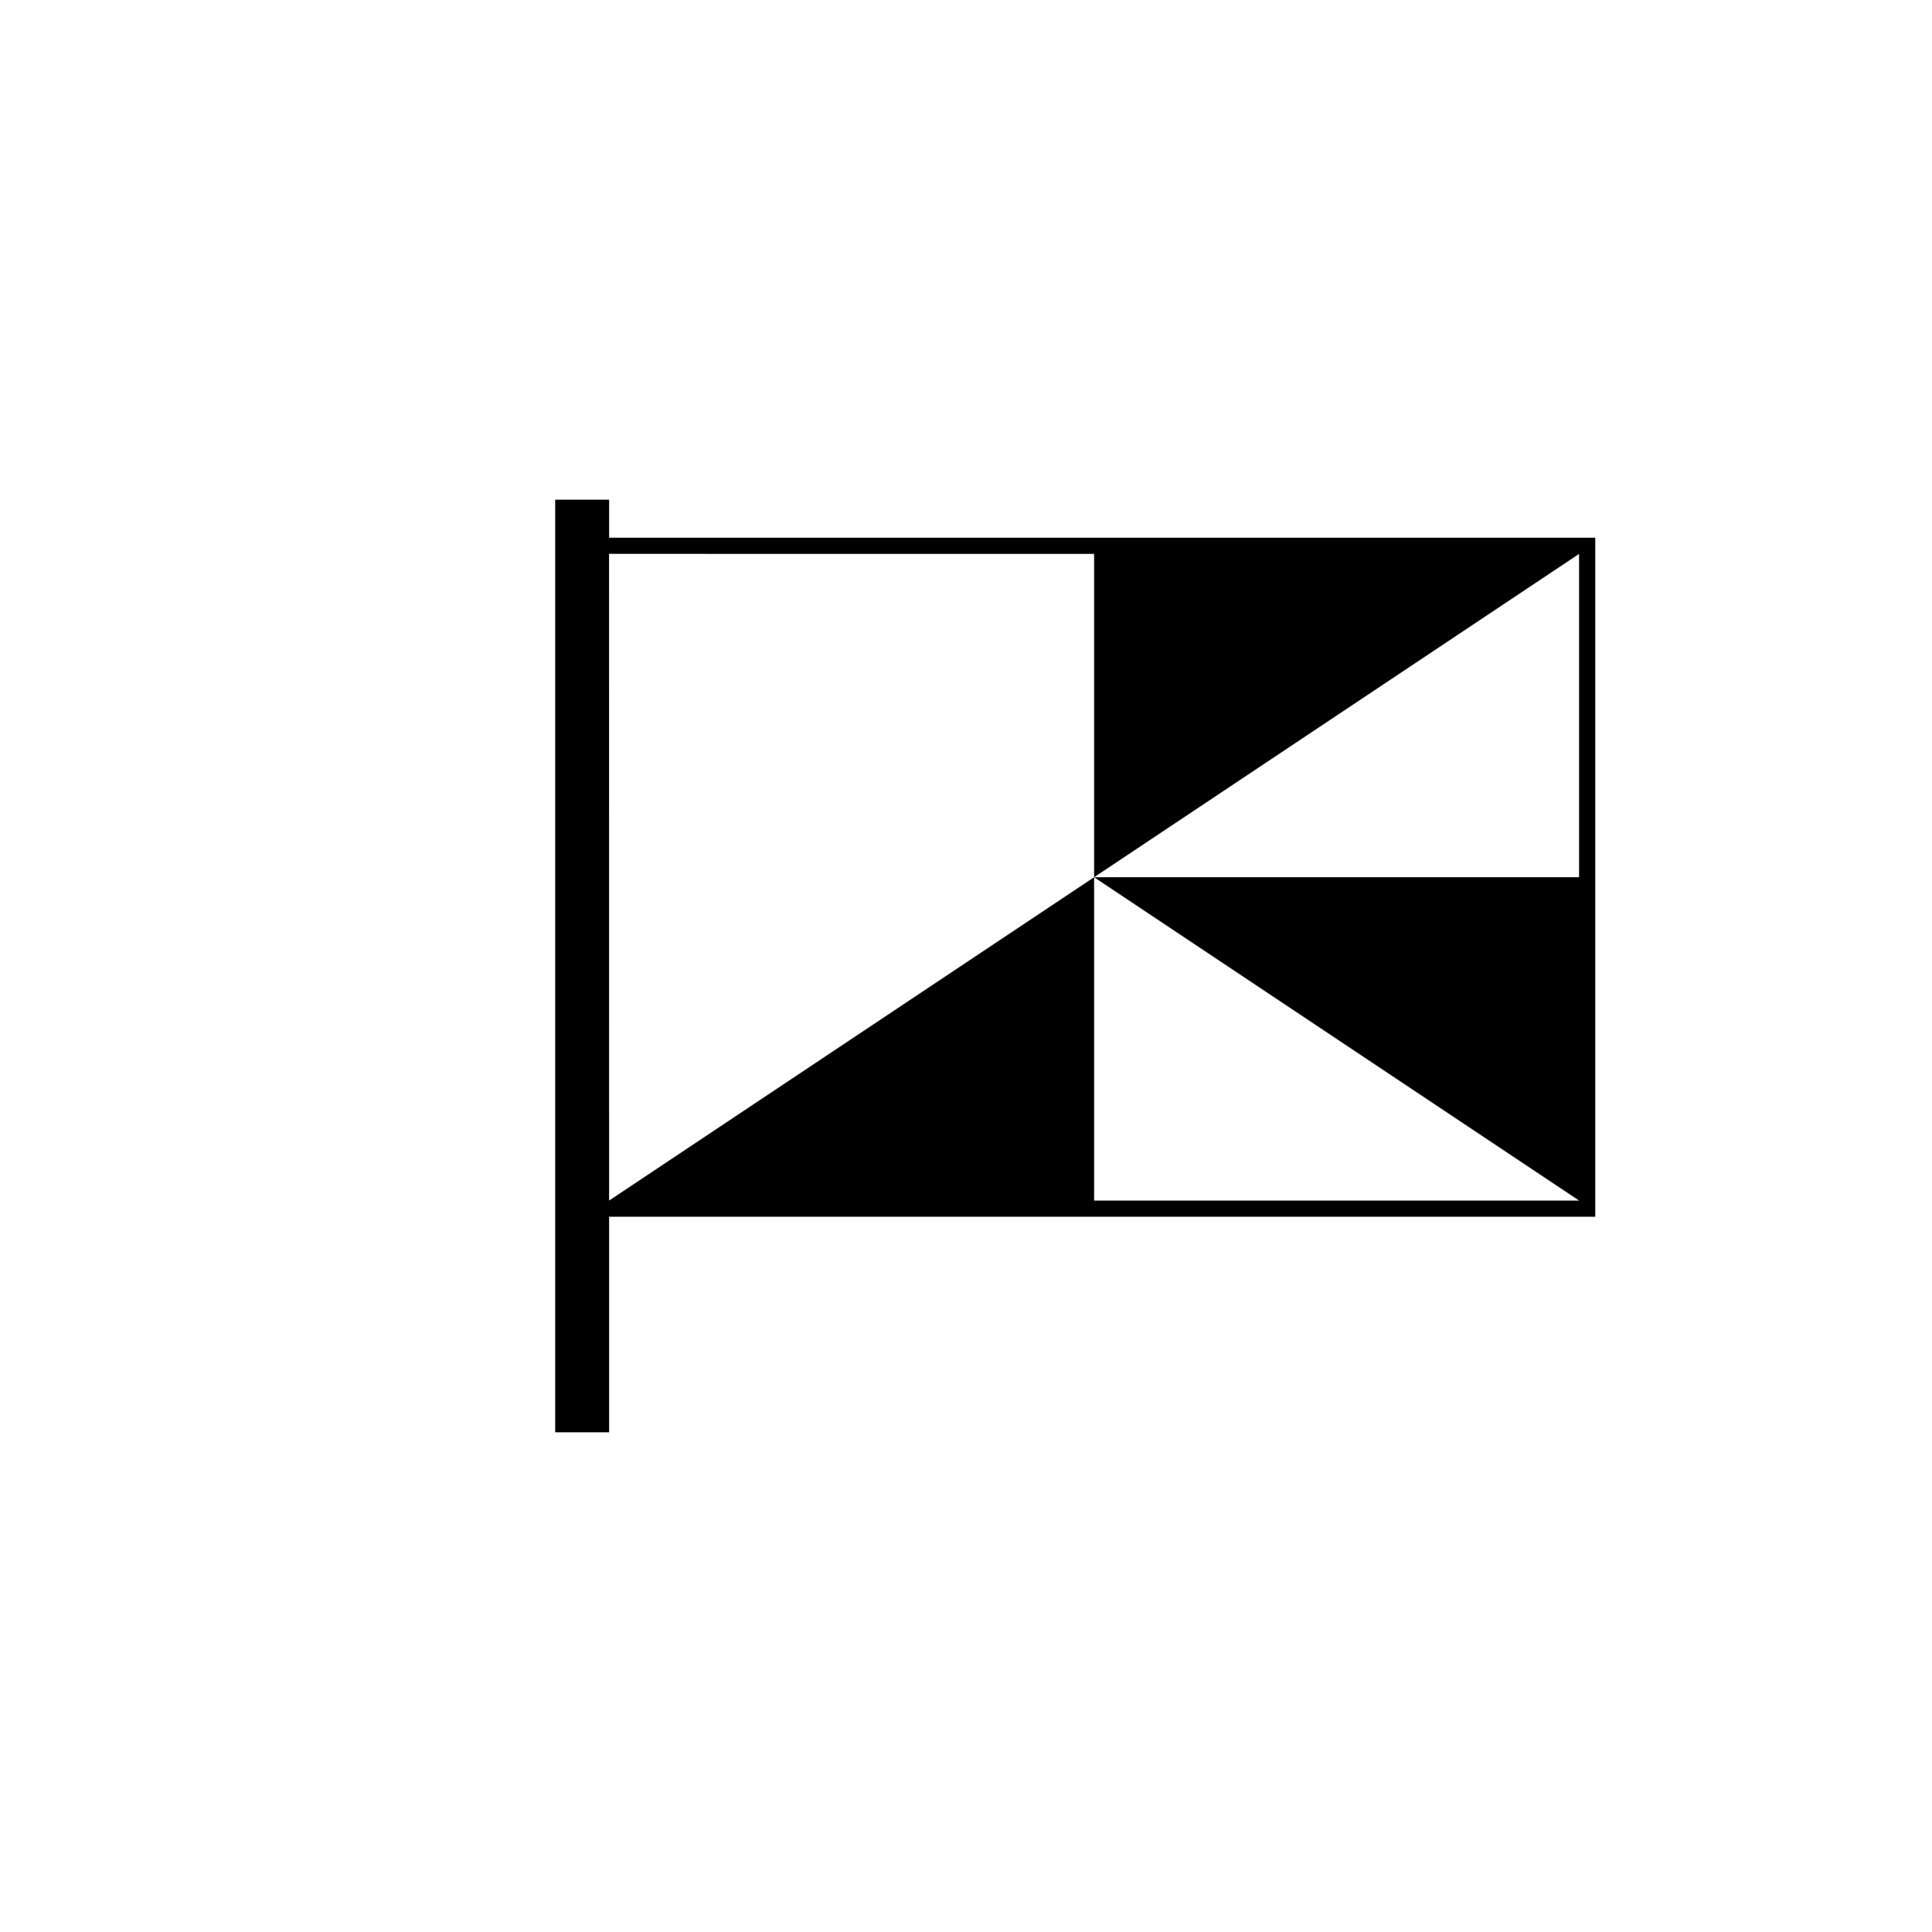
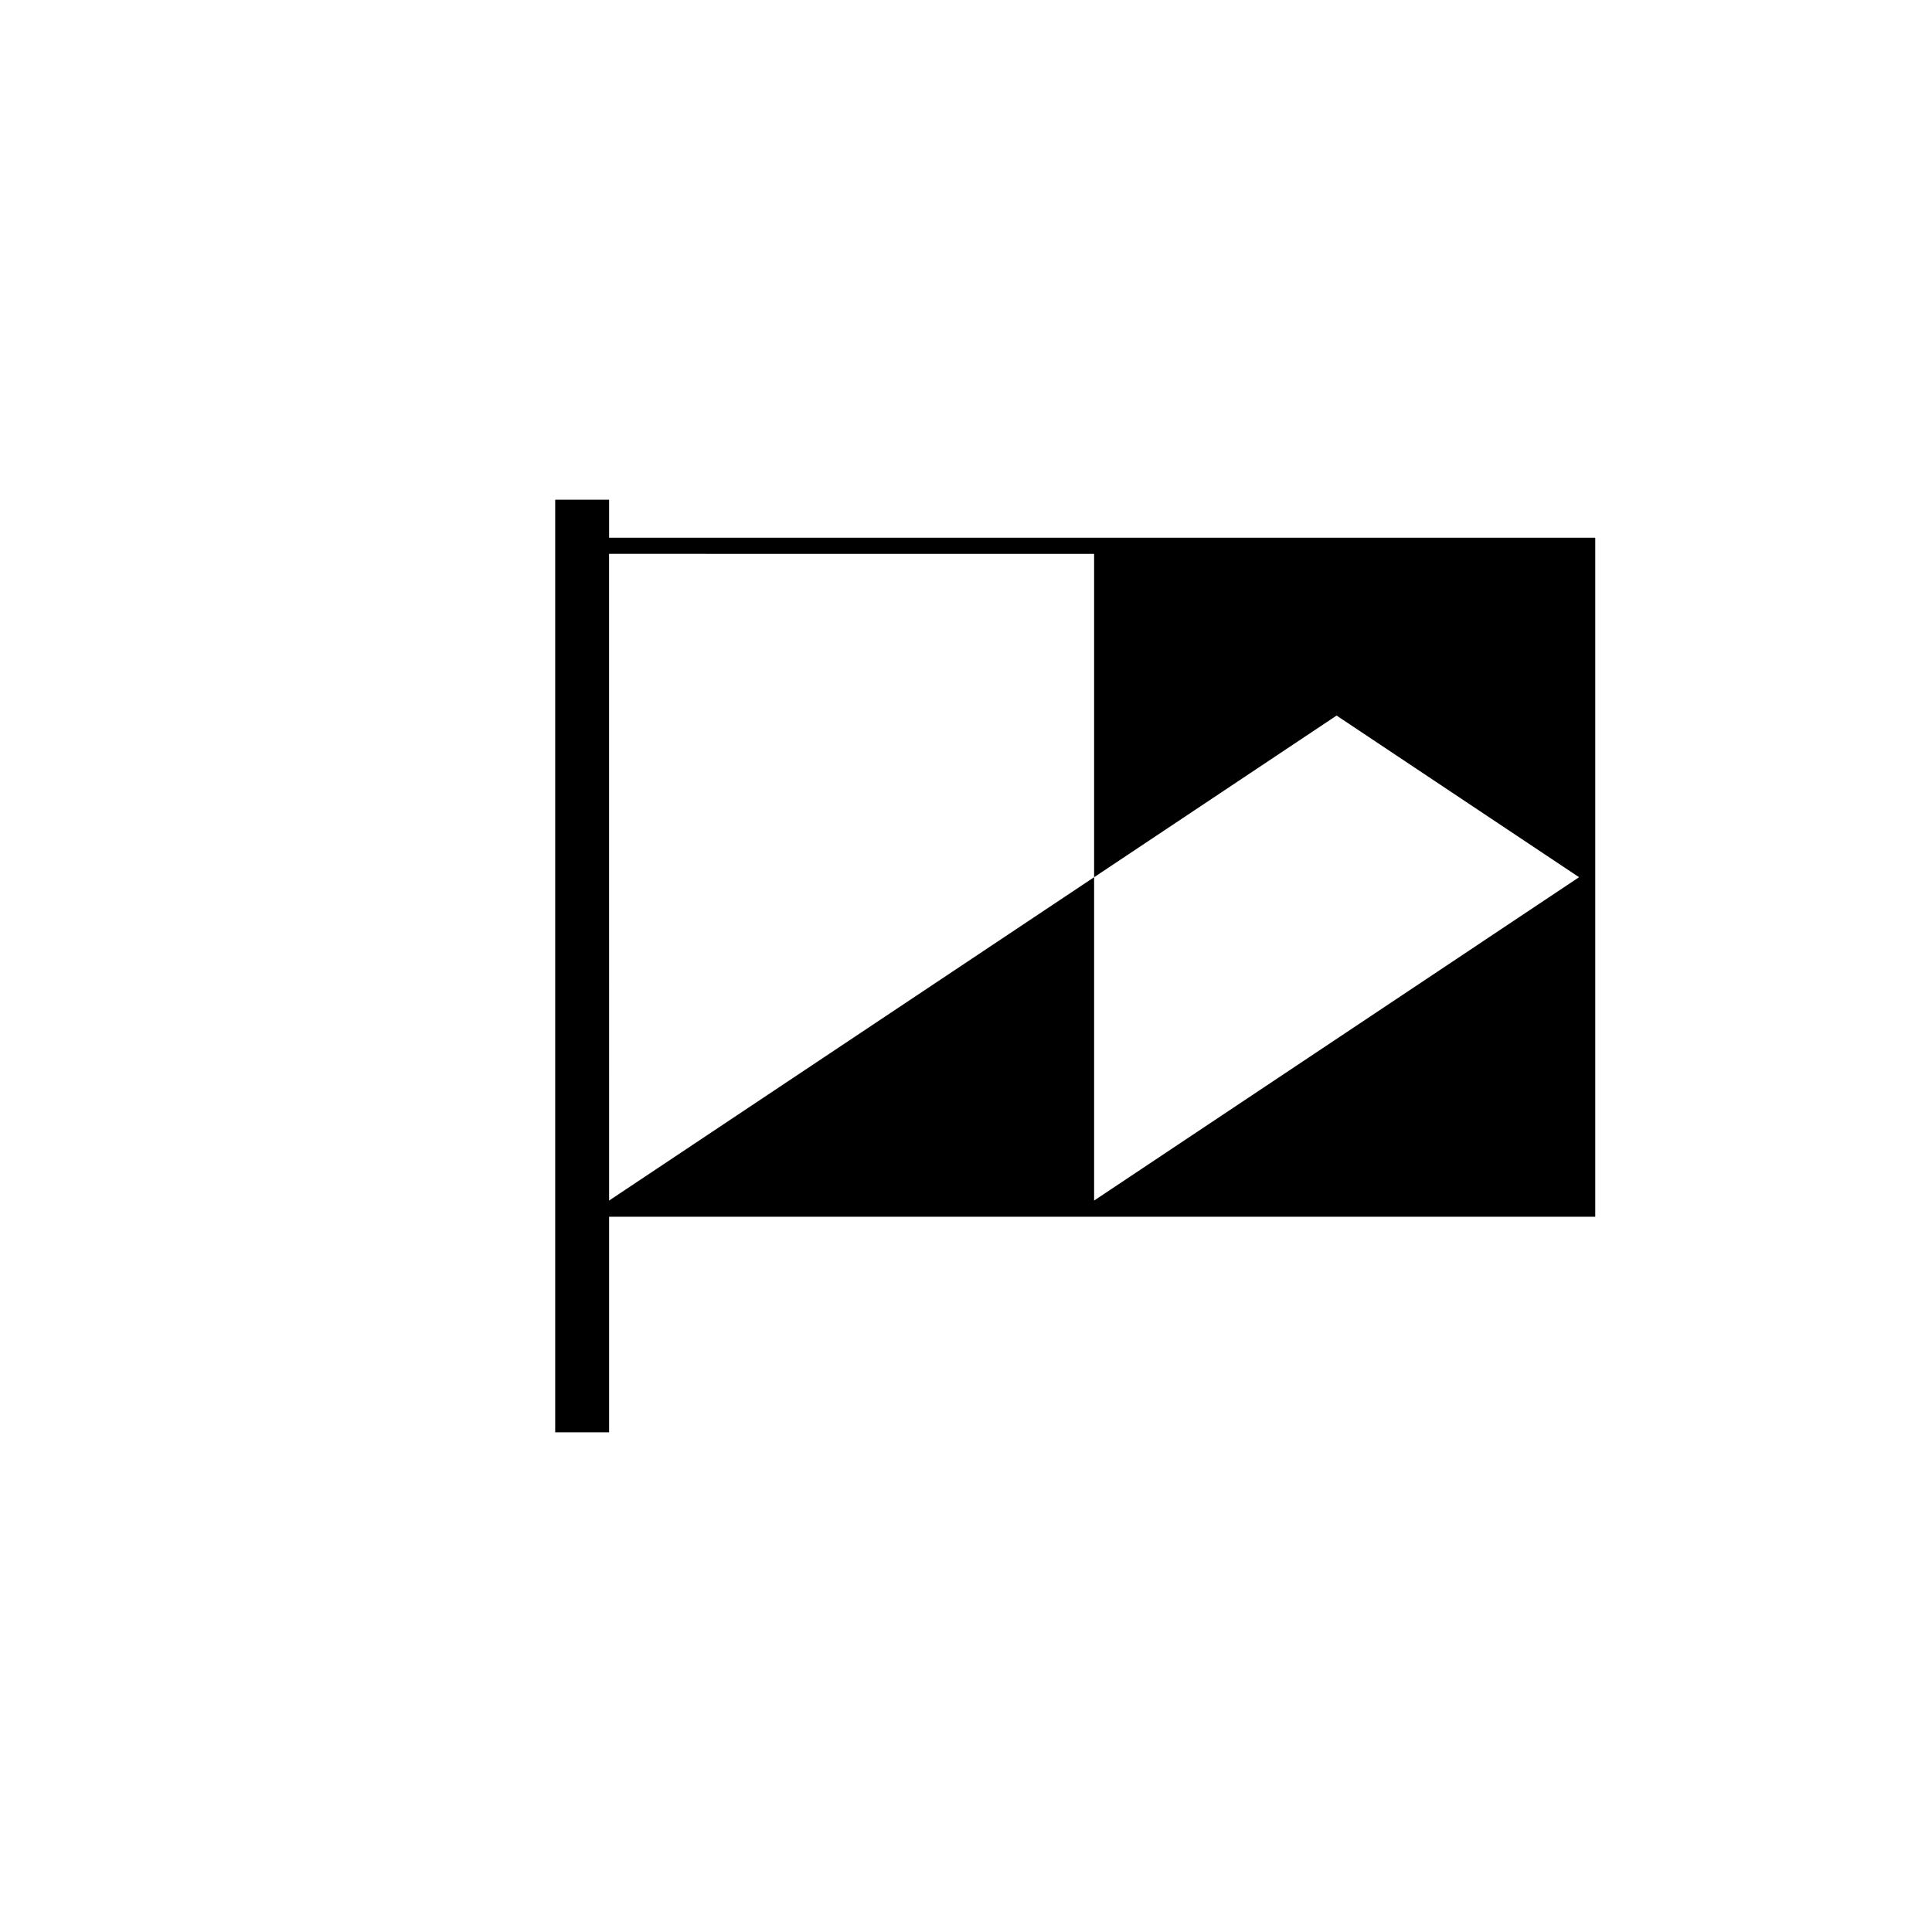
<svg xmlns="http://www.w3.org/2000/svg" fill="#000000" width="800px" height="800px" version="1.1" viewBox="144 144 512 512">
-   <path d="m305.42 286.5v-10.078h-14.289v247.15h14.289v-57.125h261.34v-179.95zm128.53 4.281v85.688l-128.53 85.691-0.012-171.38zm0 171.38v-85.684l128.52-85.688v85.688h-128.52l128.52 85.684z" />
+   <path d="m305.42 286.5v-10.078h-14.289v247.15h14.289v-57.125h261.34v-179.95zm128.53 4.281v85.688l-128.53 85.691-0.012-171.38zm0 171.38v-85.684l128.52-85.688h-128.52l128.52 85.684z" />
</svg>